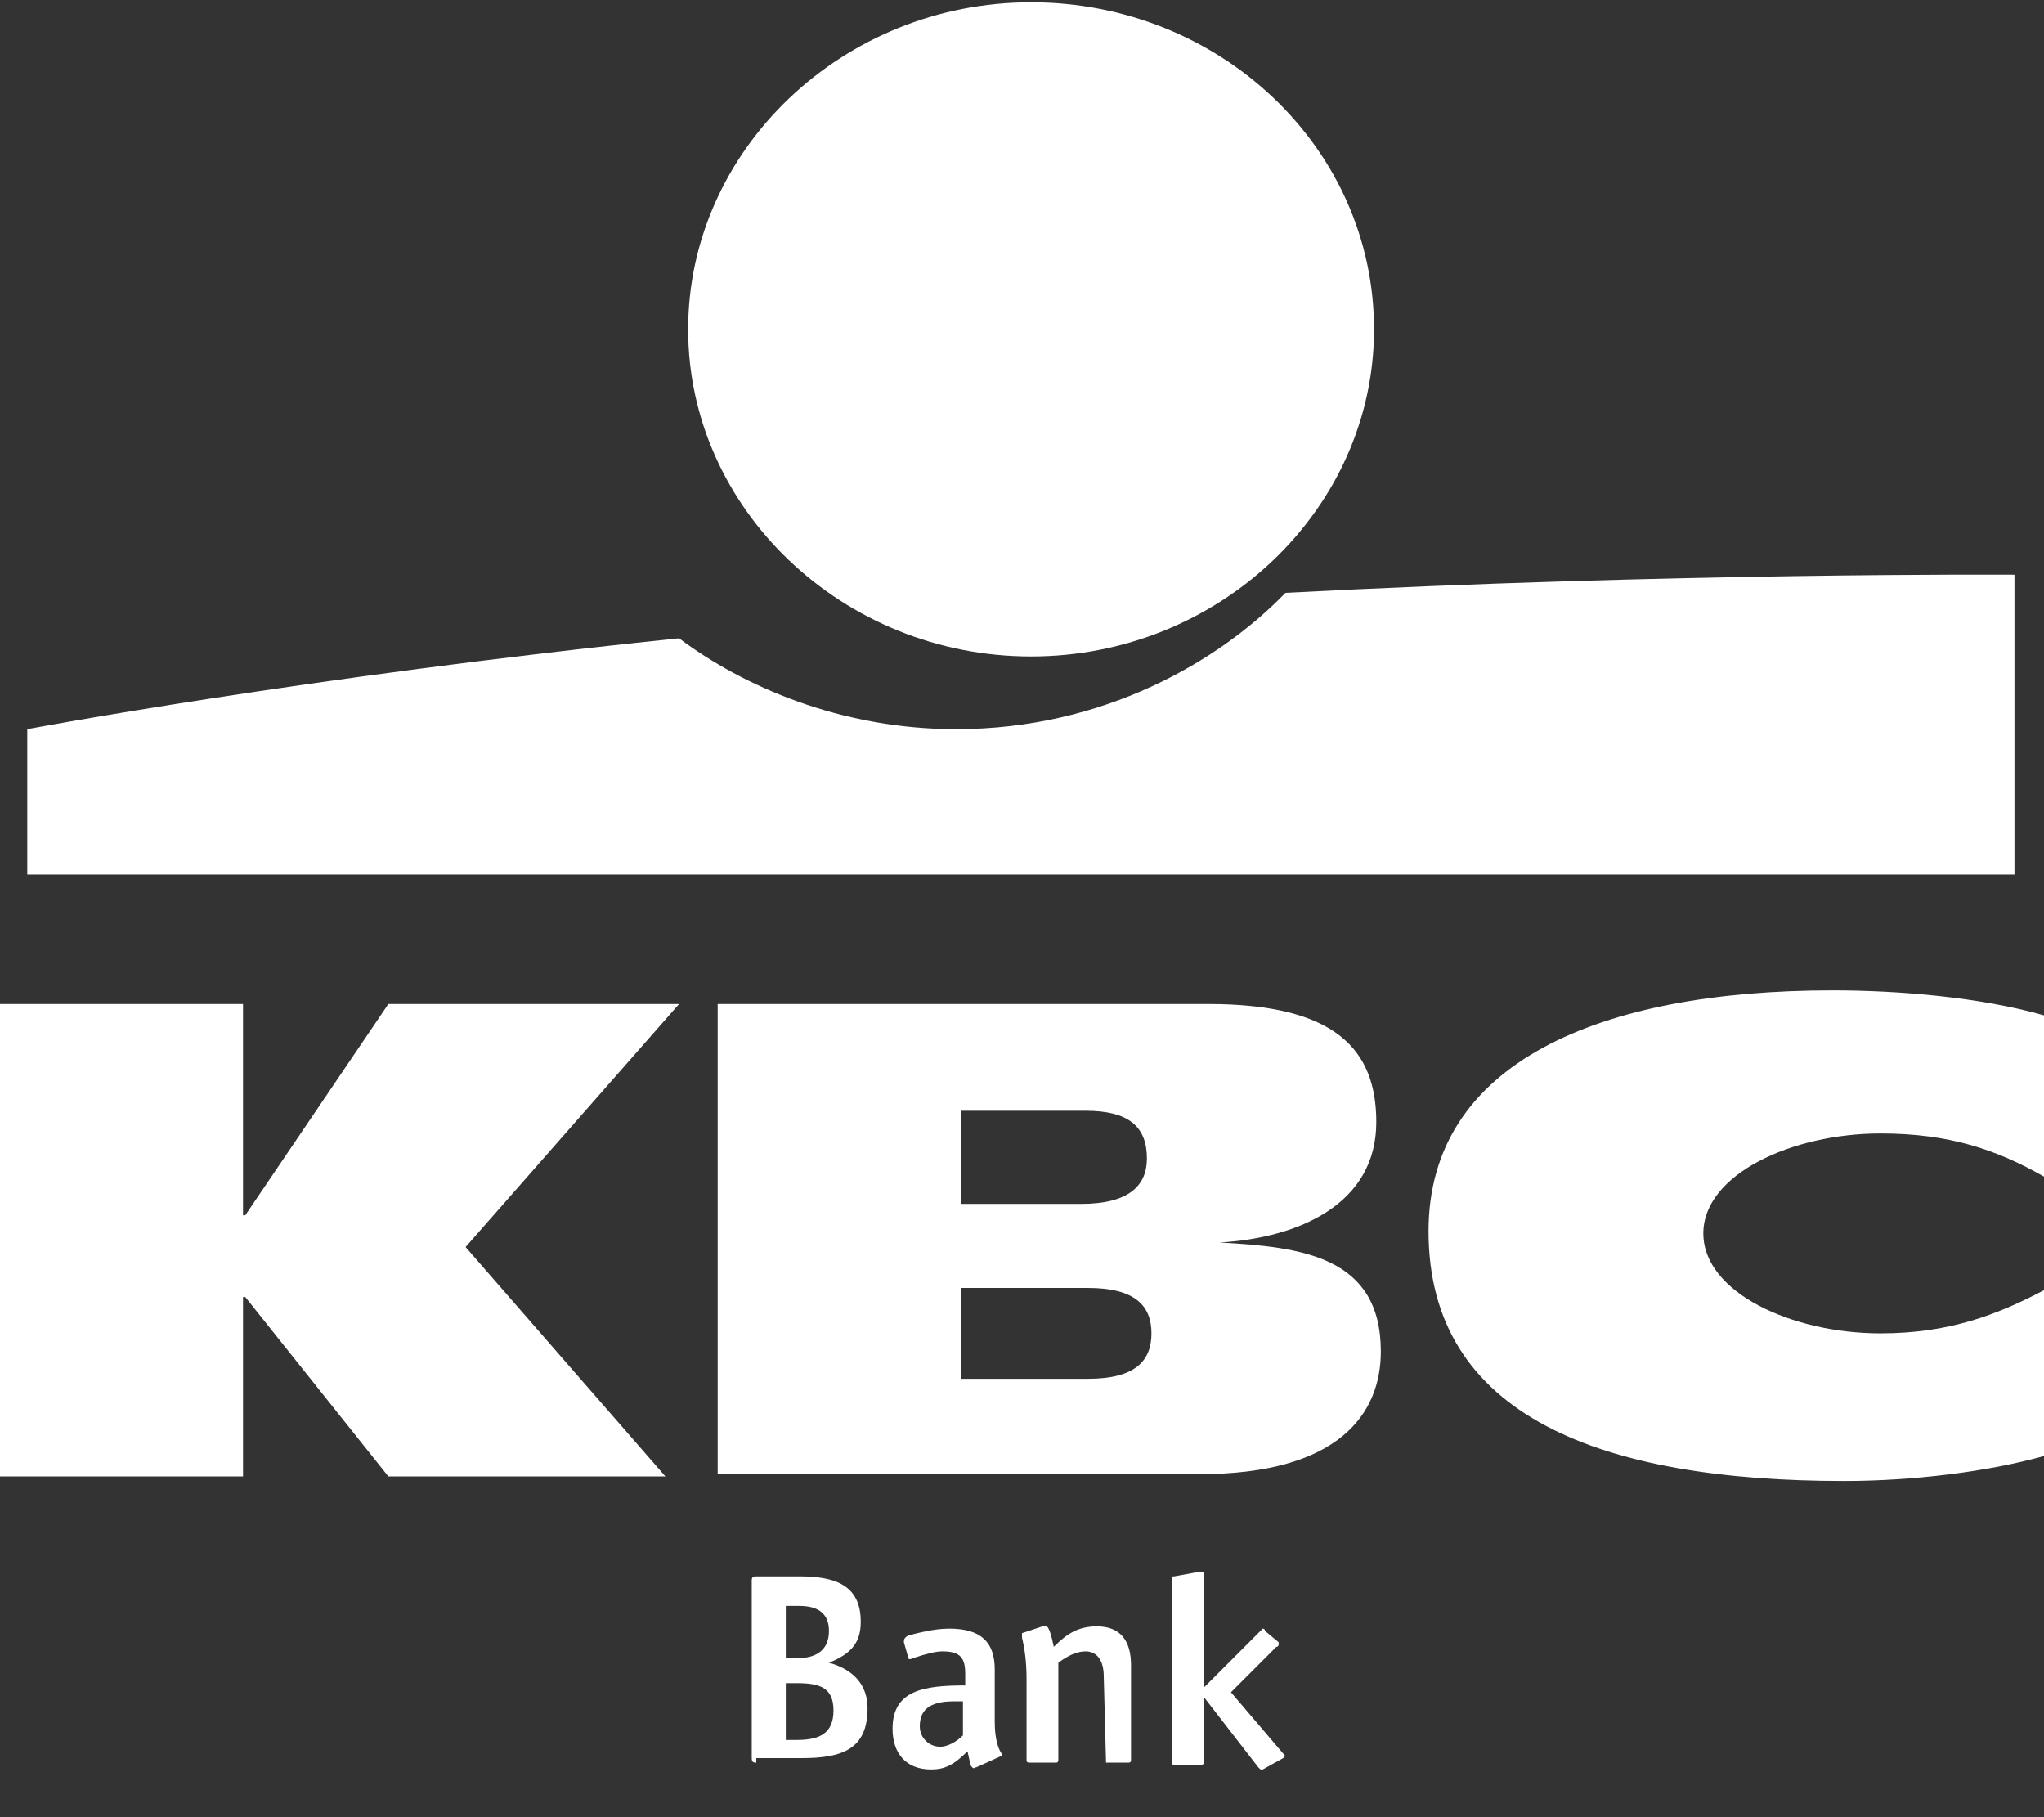
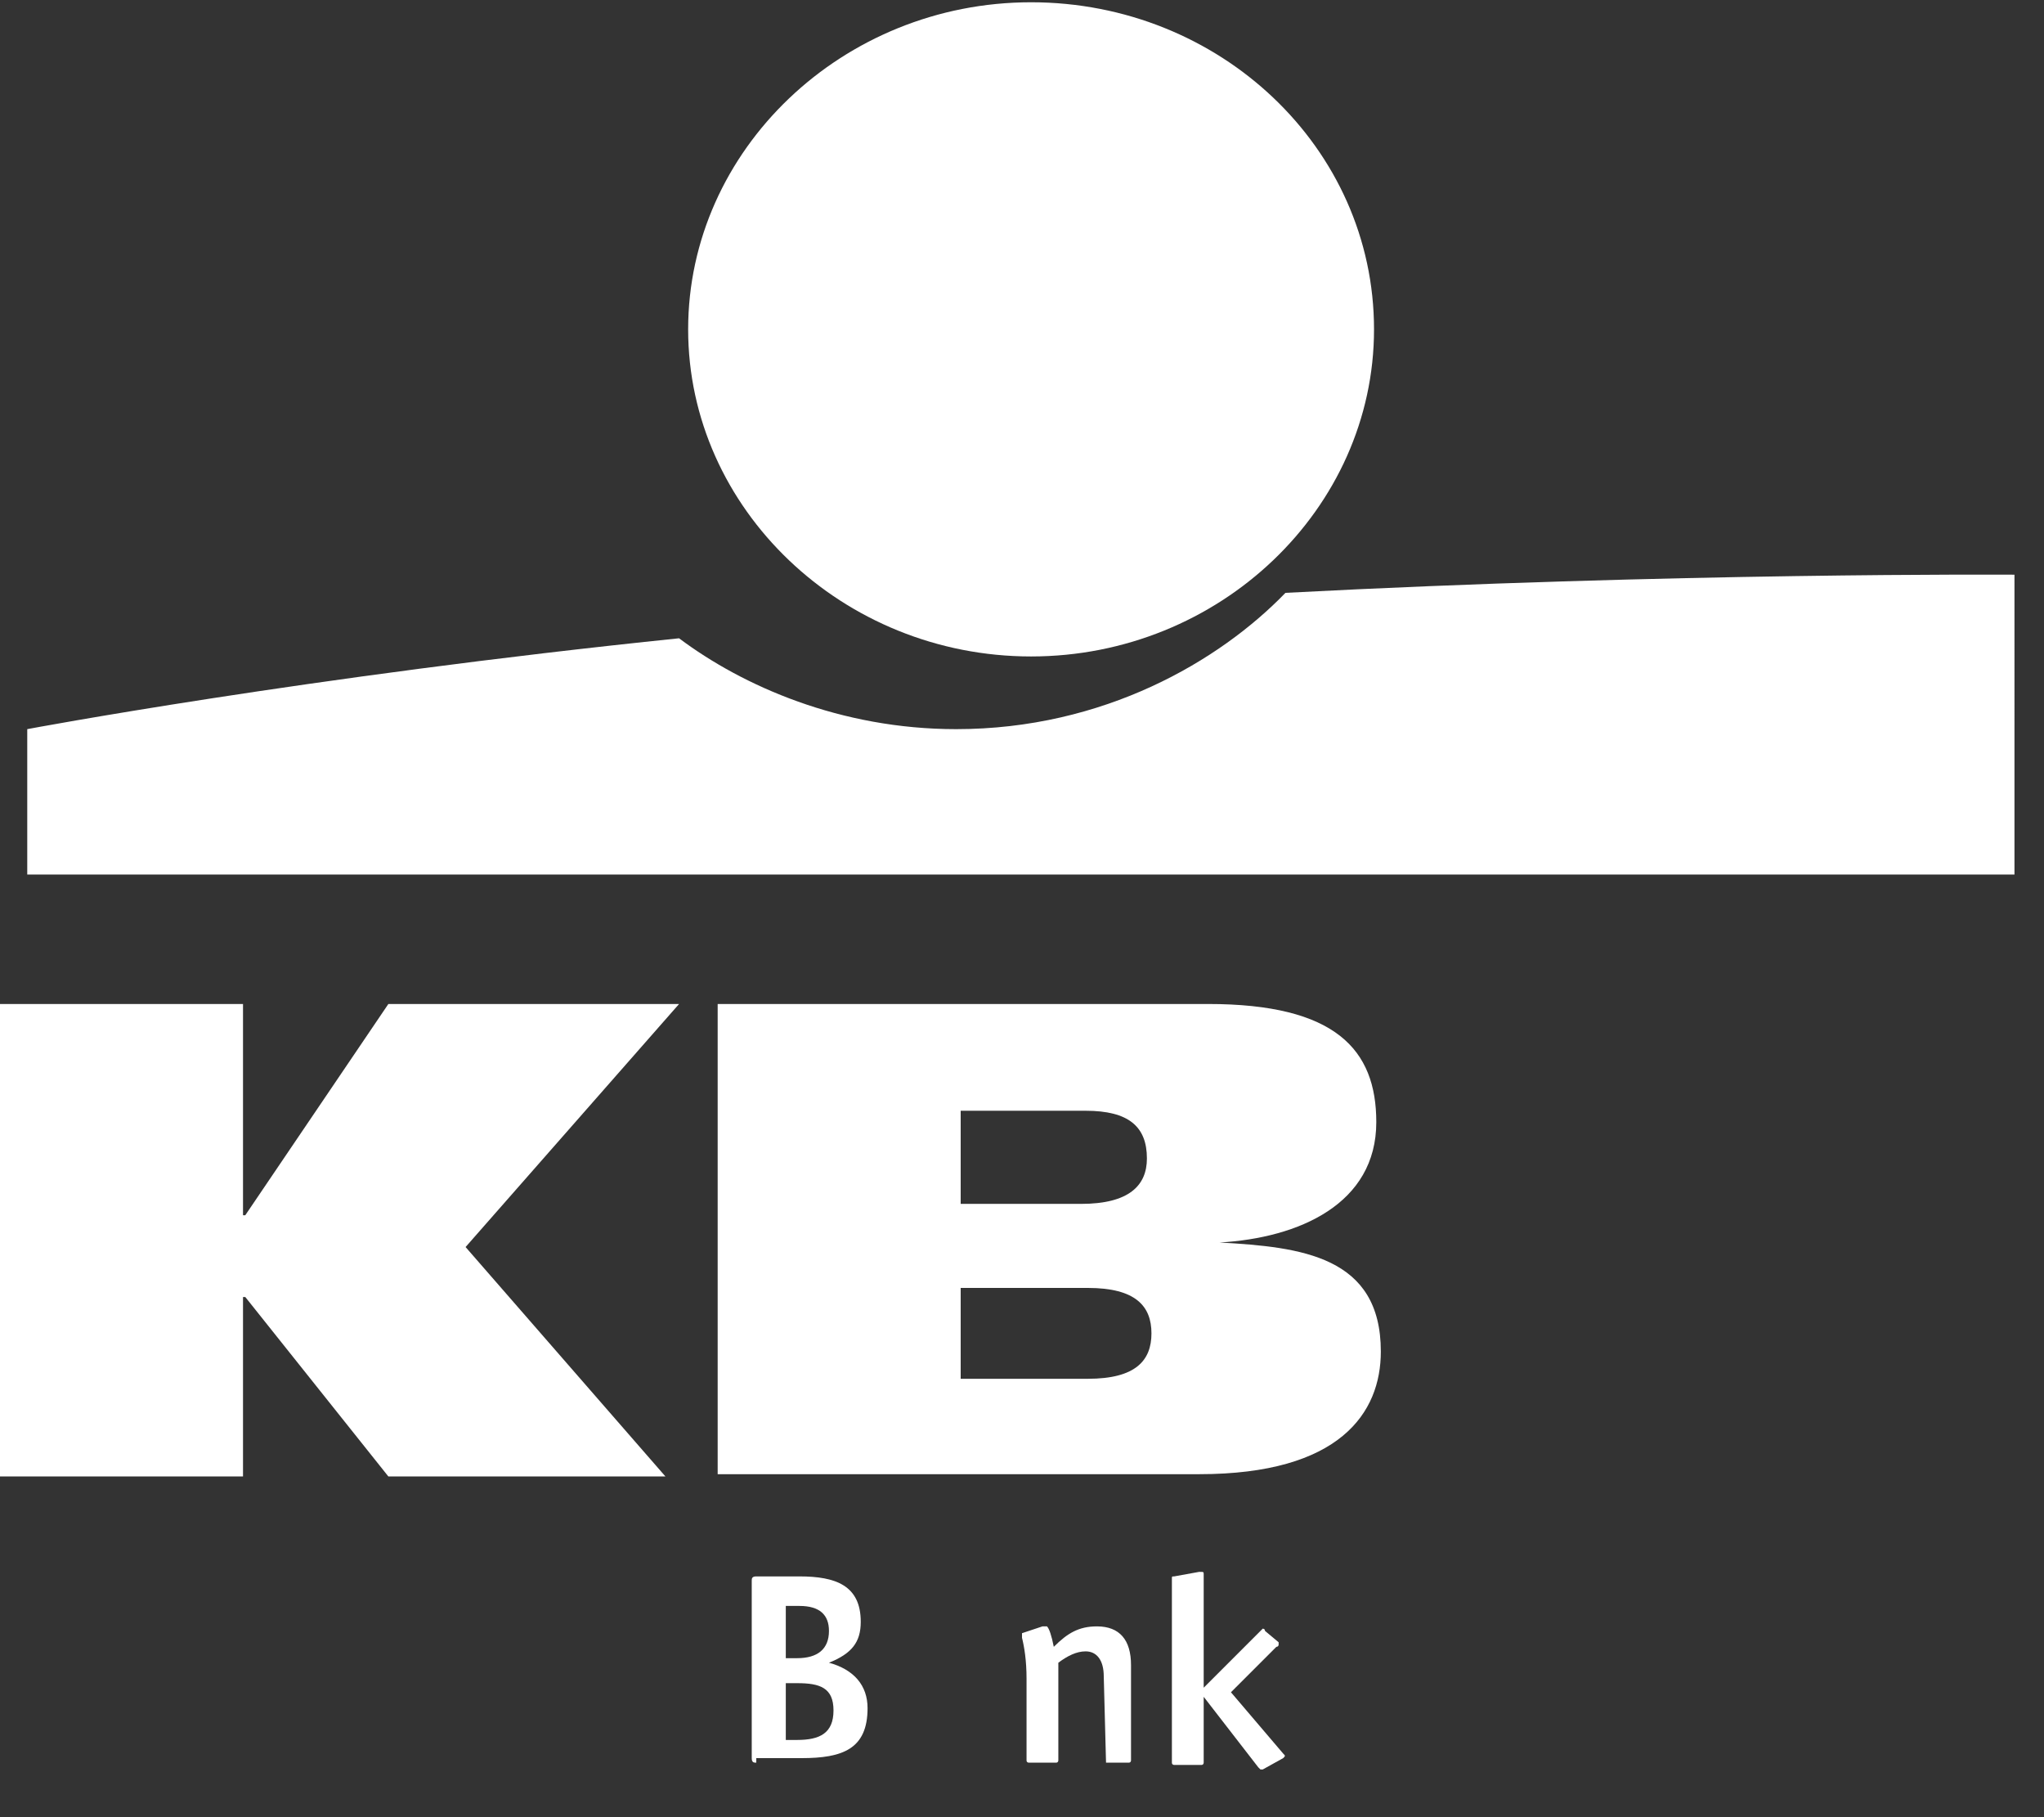
<svg xmlns="http://www.w3.org/2000/svg" version="1.1" id="Isolation_Mode" x="0px" y="0px" width="90px" height="80px" viewBox="0 0 90 80" style="enable-background:new 0 0 90 80;" xml:space="preserve">
  <rect x="0" y="0" width="90" height="80" fill="#333333" stroke="none" />
  <style type="text/css">
	.st0{fill:#FFFFFF;}
</style>
  <path class="st0" d="M45.4,28.9c8.3,0,15.1-6.5,15.1-14.4c0-8-6.8-14.4-15.1-14.4S30.3,6.6,30.3,14.5S37.1,28.9,45.4,28.9" />
  <path class="st0" d="M56.6,26.1c-2.9,3-8,6-14.5,6c-5.1,0-9.4-1.9-12.2-4c-16.5,1.7-28.7,4-28.7,4v6.4h87.5V25.3  C88.6,25.3,73.7,25.2,56.6,26.1" />
  <polygon class="st0" points="10.7,57.1 10.7,65 0,65 0,44.2 10.7,44.2 10.7,53.5 10.8,53.5 17.1,44.2 29.9,44.2 20.5,54.9 29.3,65   17.1,65 10.8,57.1 " />
-   <path class="st0" d="M90,64.1c-2.5,0.7-5.8,1.1-8.8,1.1c-10.6,0-18.3-2.8-18.3-11c0-7.4,7.5-10.6,17.8-10.6c2.9,0,6.5,0.3,9.3,1.1  v7.1c-2.1-1.2-4.2-1.9-7.2-1.9c-3.9,0-7.8,1.8-7.8,4.4c0,2.6,3.9,4.4,7.8,4.4c3,0,5.1-0.8,7.2-1.9V64.1z" />
  <path class="st0" d="M31.6,44.2h21.6c5.6,0,7.4,2,7.4,5.2c0,3.6-3.4,5.1-6.9,5.3l0,0c3.6,0.2,7.1,0.6,7.1,4.8c0,2.7-1.8,5.4-8,5.4  H31.6V44.2L31.6,44.2z M42.3,60.7h5.6c2.1,0,2.8-0.8,2.8-2s-0.7-2-2.8-2h-5.6V60.7L42.3,60.7z M42.3,53h5.3c2.1,0,2.9-0.8,2.9-2  c0-1.4-0.8-2.1-2.7-2.1h-5.5V53z" />
  <g>
    <path class="st0" d="M33.3,77.6c-0.1,0-0.2,0-0.2-0.2v-7.8c0-0.1,0-0.2,0.2-0.2h1.9c1.6,0,2.7,0.4,2.7,2c0,0.9-0.4,1.4-1.4,1.8   c1.1,0.3,1.7,1,1.7,2c0,1.8-1.1,2.2-2.9,2.2h-2V77.6z M34.6,70.6V73h0.5c0.9,0,1.4-0.4,1.4-1.2c0-0.7-0.4-1.1-1.3-1.1h-0.6V70.6z    M34.6,74.1v2.5h0.5c1,0,1.6-0.3,1.6-1.3s-0.6-1.2-1.6-1.2H34.6z" />
-     <path class="st0" d="M43,77.8c-0.1,0-0.1,0.1-0.2,0c-0.1-0.1-0.1-0.3-0.2-0.7c-0.6,0.6-1,0.8-1.6,0.8c-1.1,0-1.7-0.7-1.7-1.8   c0-1.7,1.4-1.9,3.2-1.9v-0.5c0-0.7-0.2-1-1-1c-0.3,0-0.7,0.1-1.3,0.3C40,73.1,40,73,40,73l-0.2-0.7c0-0.1,0-0.2,0.2-0.3   c0.4-0.1,1.1-0.3,1.8-0.3c1.4,0,2,0.6,2,1.8v2.3c0,0.6,0.1,1.1,0.3,1.4c0,0.1,0,0.1,0,0.1l0,0L43,77.8z M42.4,74.9H42   c-1.1,0-1.5,0.4-1.5,1.1c0,0.5,0.4,0.9,0.9,0.9c0.3,0,0.7-0.2,1-0.5V74.9z" />
    <path class="st0" d="M48.7,77.6C48.6,77.6,48.6,77.6,48.7,77.6l-0.1-3.8c0-0.7-0.3-1.1-0.8-1.1c-0.4,0-0.8,0.2-1.2,0.5v4.3   c0,0,0,0.1-0.1,0.1h-1.2c0,0-0.1,0-0.1-0.1v-3.6c0-0.8-0.1-1.4-0.2-1.8c0-0.1,0-0.1,0-0.2l0.9-0.3c0.1,0,0.2,0,0.2,0   c0.1,0.1,0.2,0.4,0.3,0.9c0.6-0.6,1.1-0.9,1.9-0.9c1,0,1.5,0.6,1.5,1.7v4.2c0,0,0,0.1-0.1,0.1C49.7,77.6,48.7,77.6,48.7,77.6z" />
    <path class="st0" d="M53,74.3l2.5-2.5l0.1-0.1c0,0,0.1,0,0.1,0.1l0.6,0.5c0,0,0,0,0,0.1c0,0,0,0.1-0.1,0.1l-2,2l2.3,2.7   c0.1,0.1,0.1,0.1,0,0.2l-0.9,0.5c-0.1,0-0.1,0-0.1,0s0,0-0.1-0.1L53,74.7v2.9c0,0,0,0.1-0.1,0.1h-1.2c0,0-0.1,0-0.1-0.1v-8.1   c0-0.1,0-0.1,0.1-0.1l1.1-0.2c0.2,0,0.2,0,0.2,0.1V74.3z" />
  </g>
</svg>